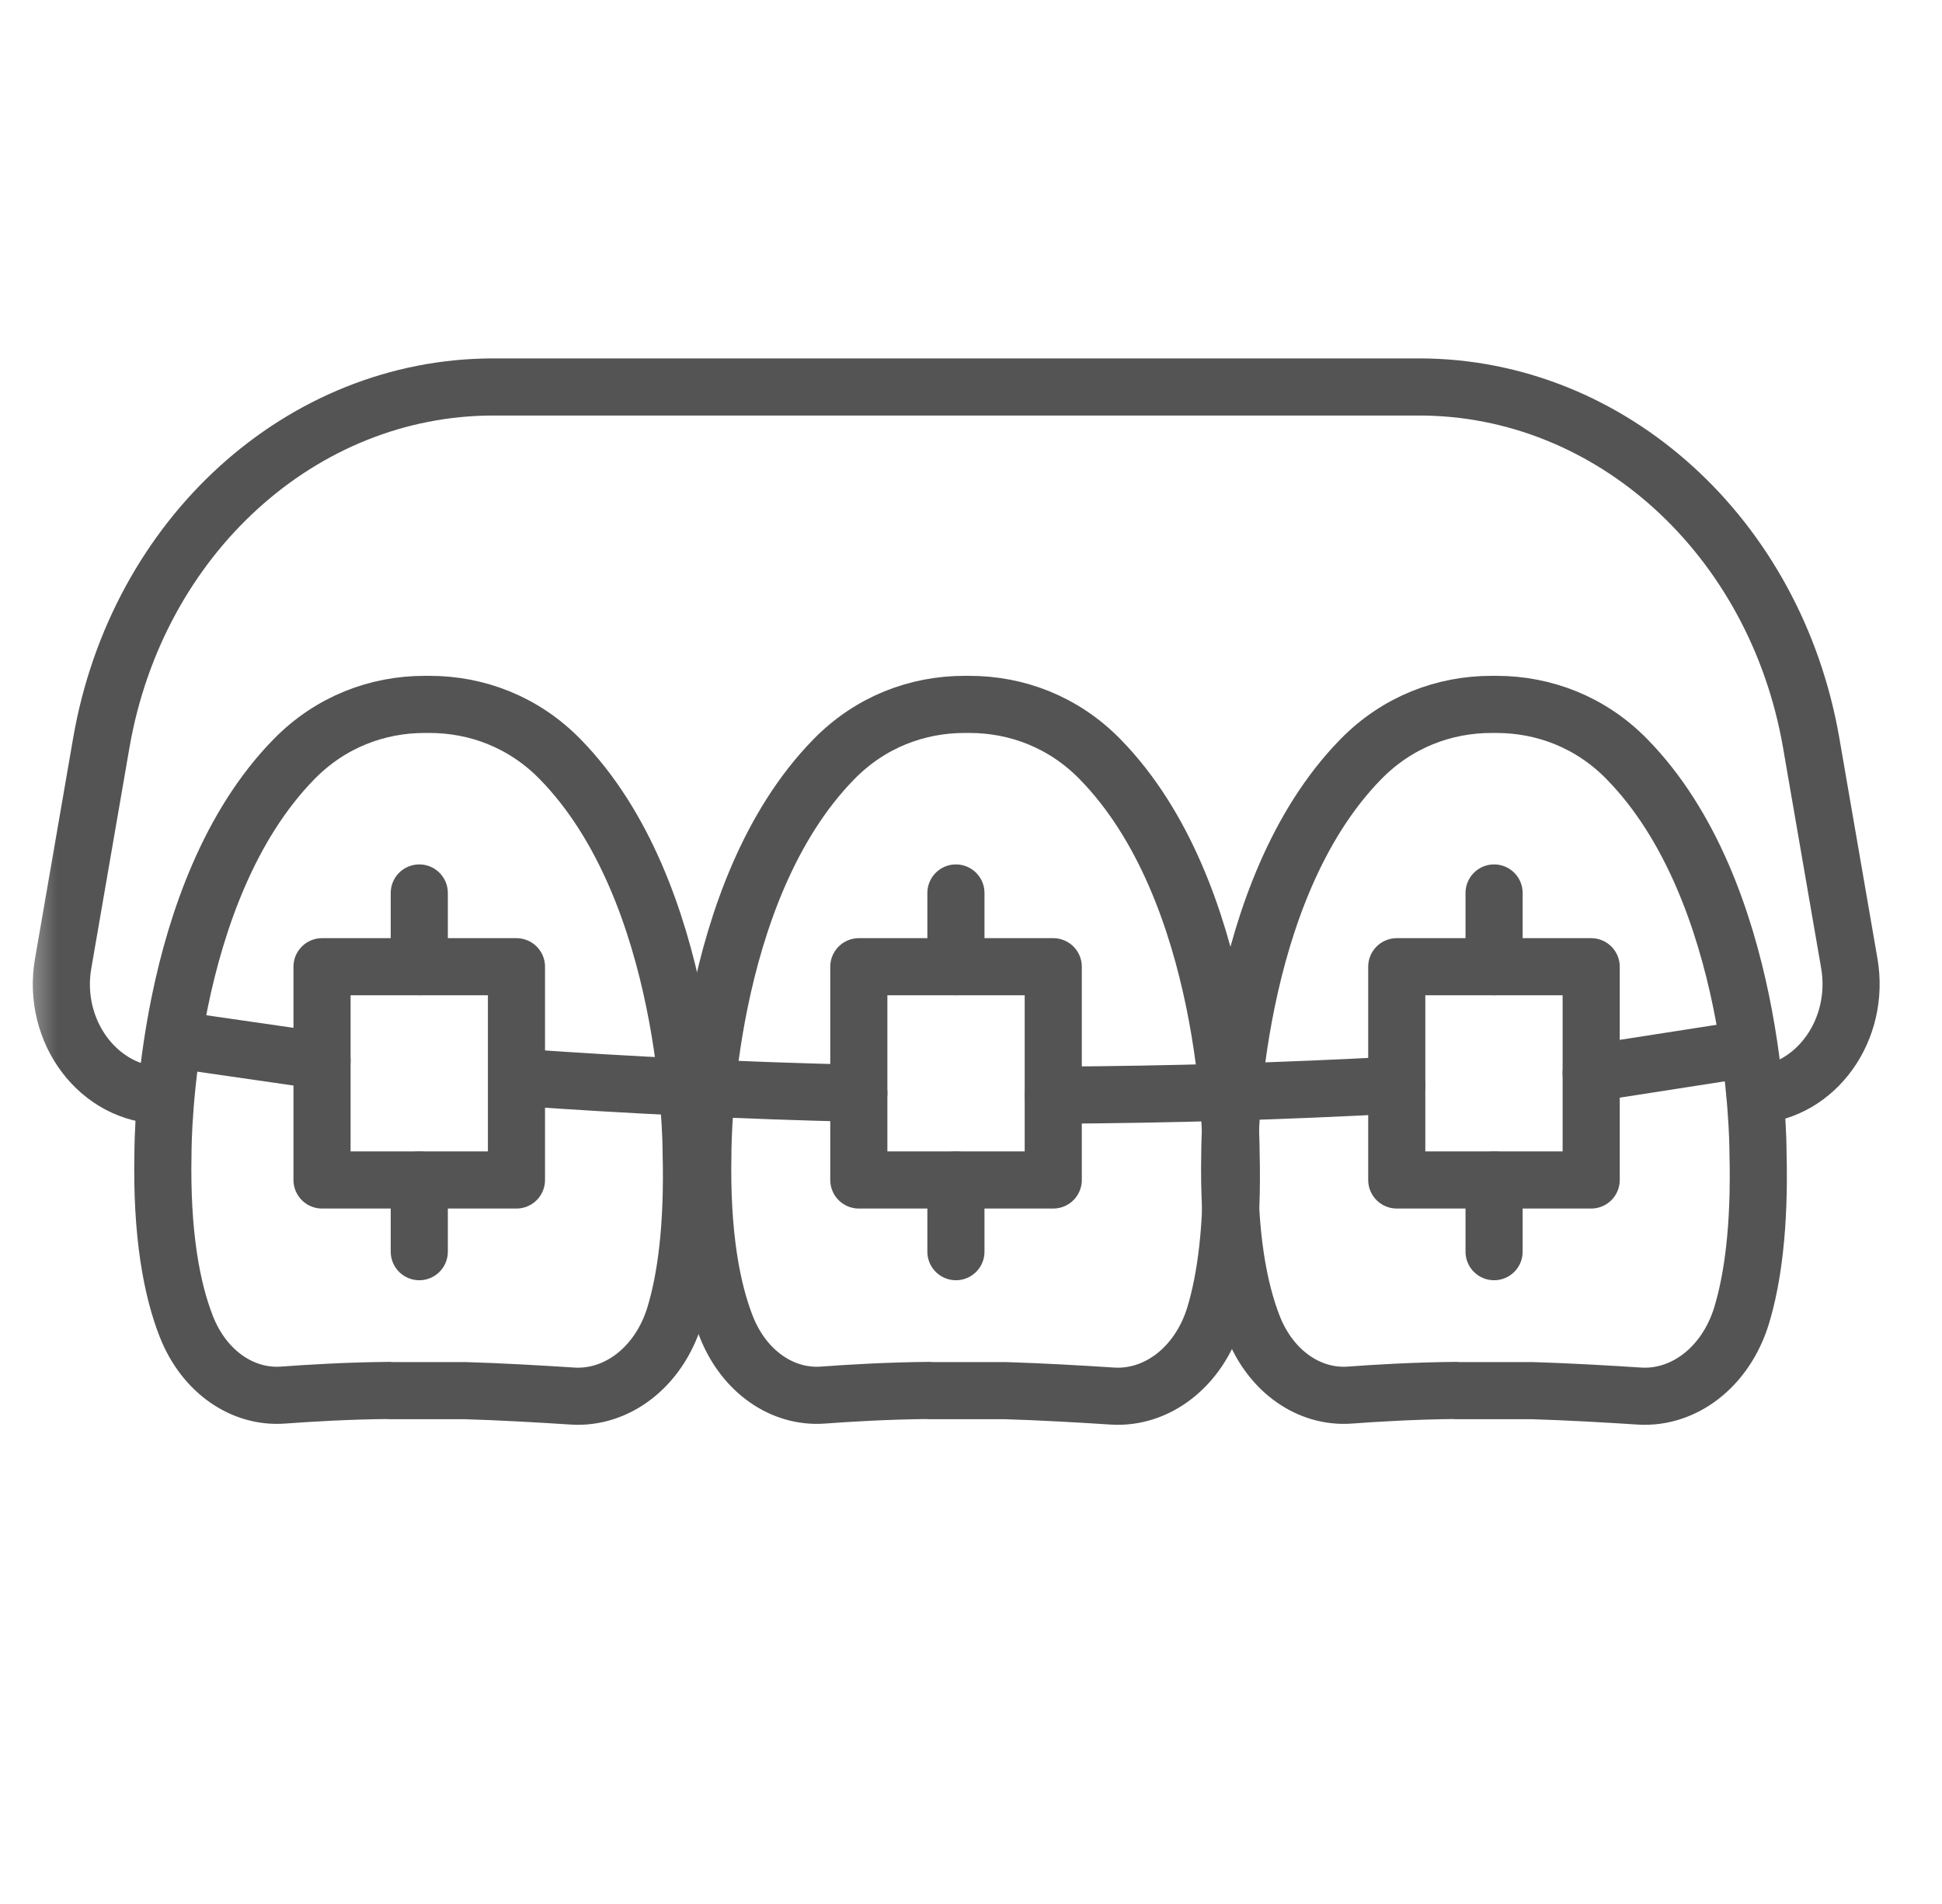
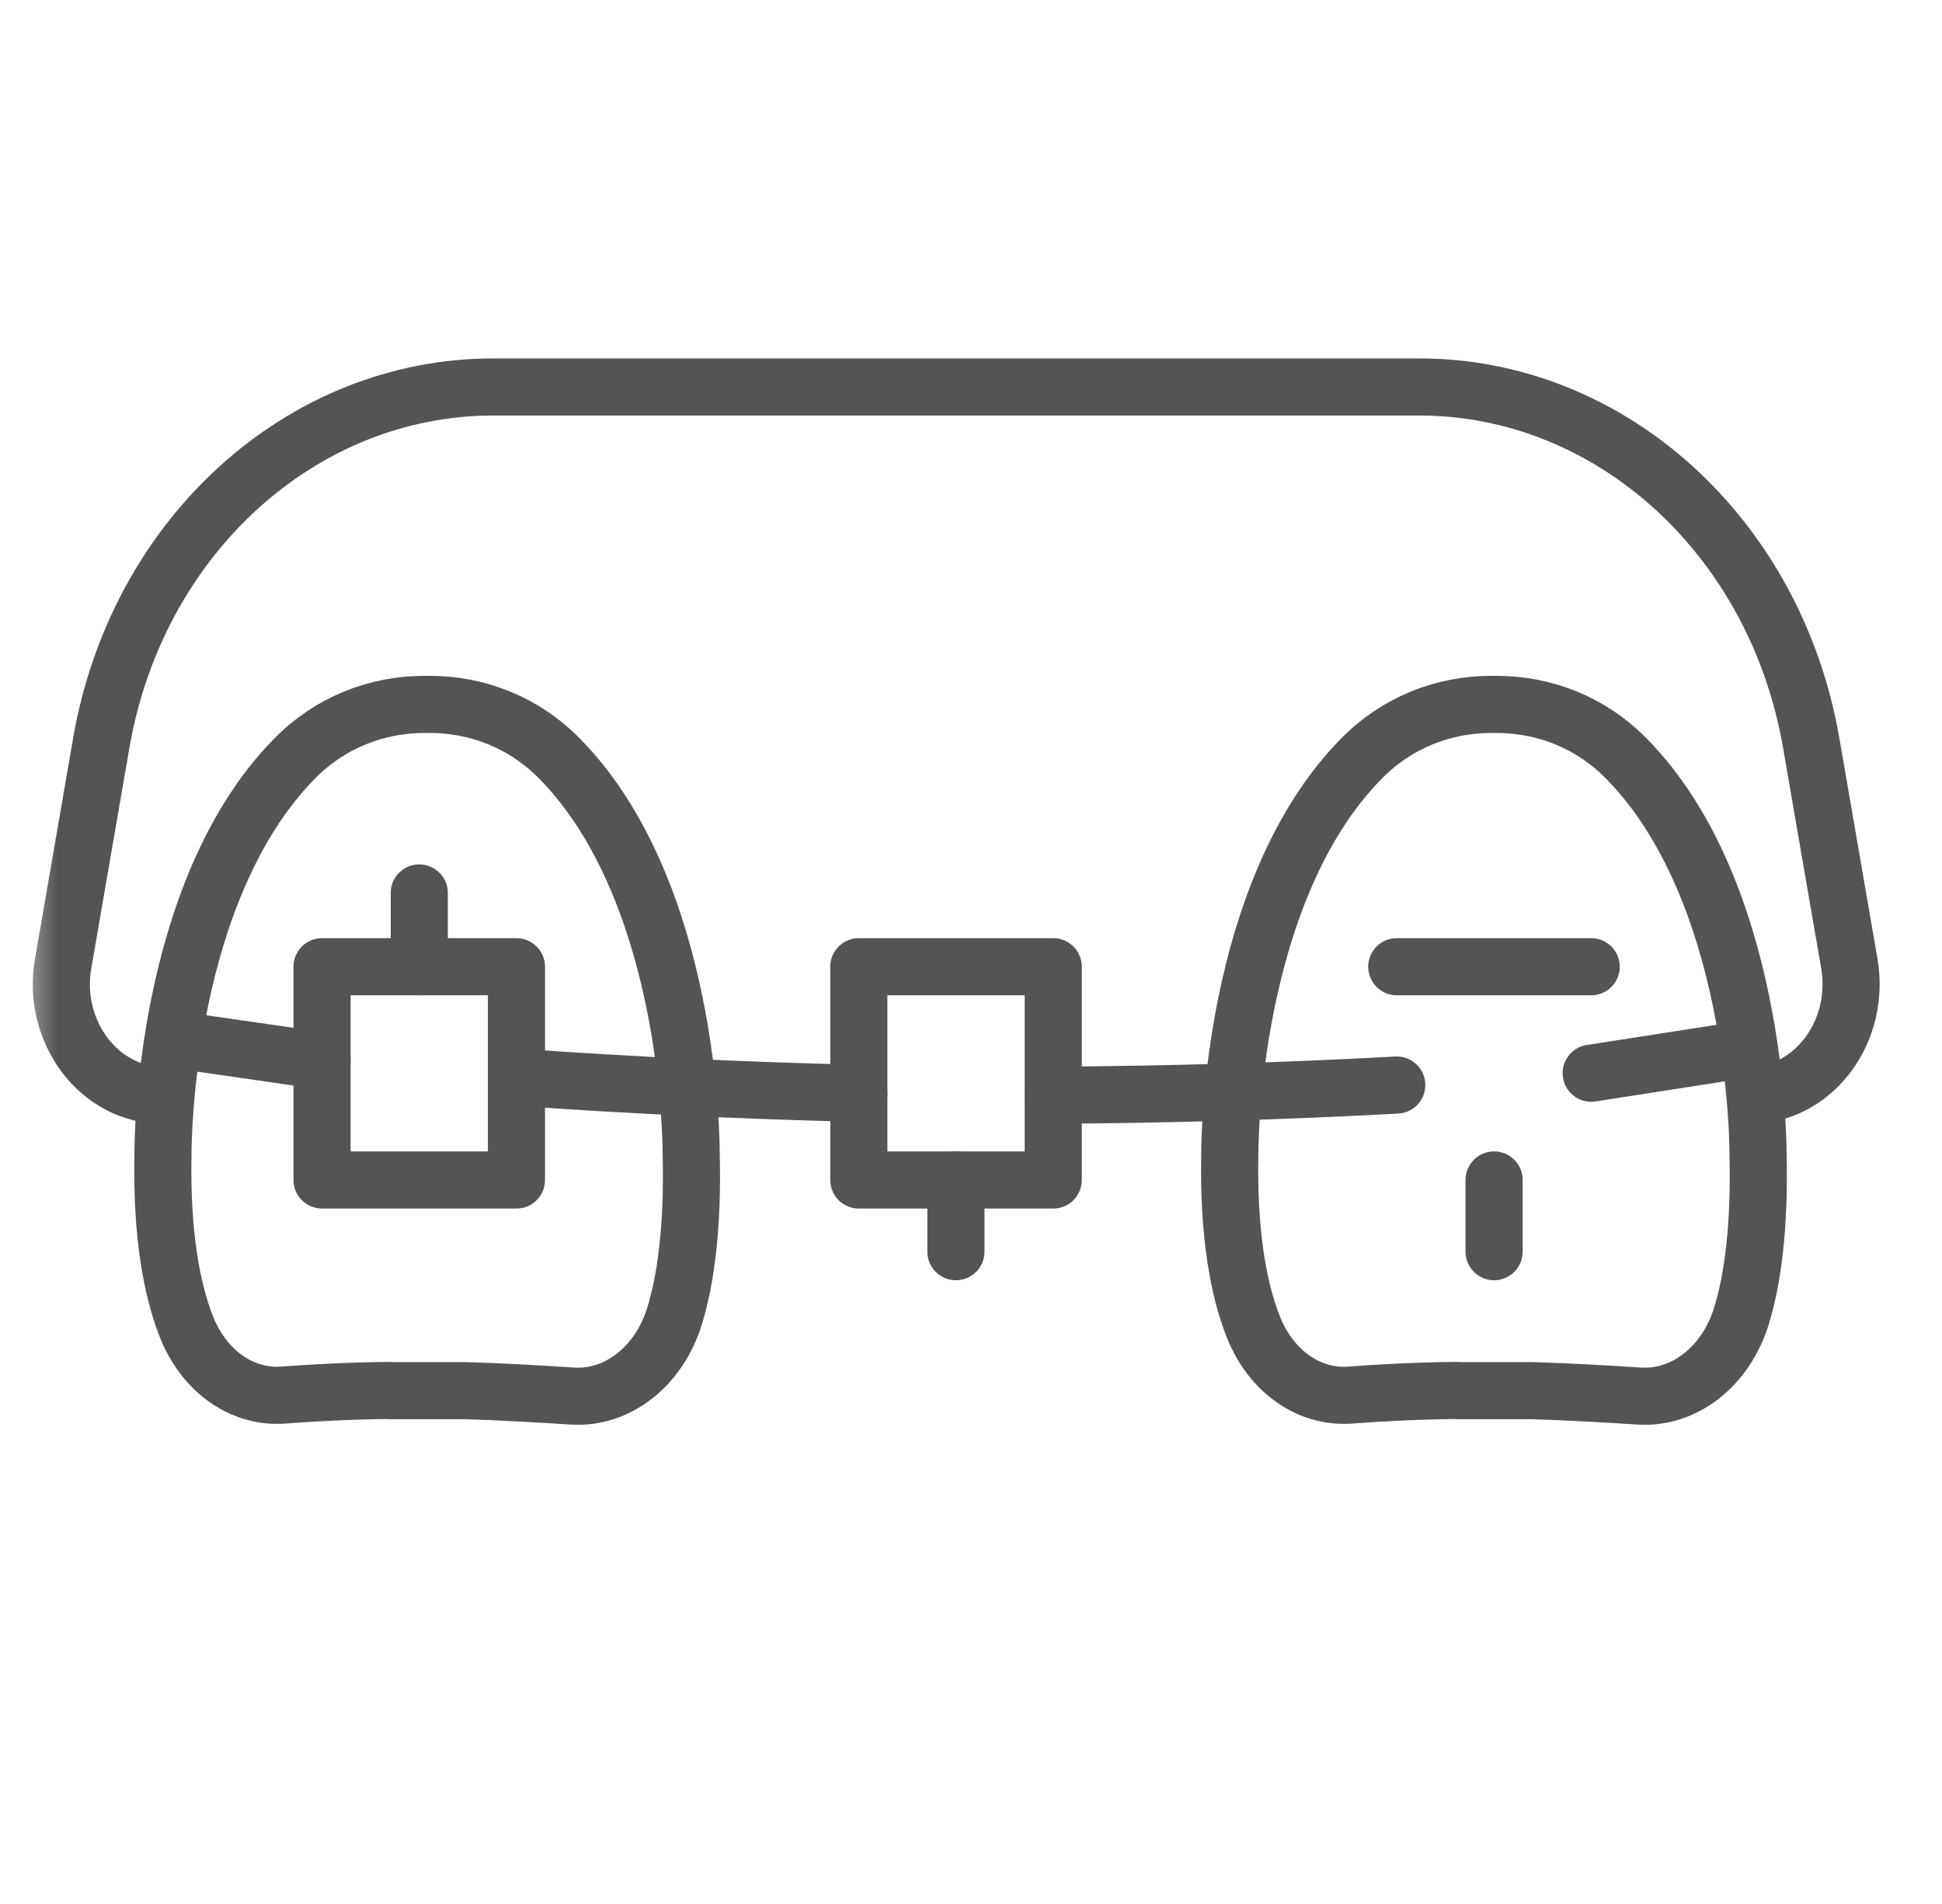
<svg xmlns="http://www.w3.org/2000/svg" width="51" height="50" viewBox="0 0 51 50" fill="none">
  <mask id="mask0_34002_286" style="mask-type:alpha" maskUnits="userSpaceOnUse" x="0" y="0" width="51" height="50">
    <rect x="1.25" y="0.75" width="48.5" height="48.5" fill="#D6D6D6" stroke="#545454" stroke-width="1.5" />
  </mask>
  <g mask="url(#mask0_34002_286)">
    <path d="M10.22 36.514C9.135 36.524 8.116 36.585 7.432 36.636C6.375 36.713 5.365 36.029 4.895 34.839C4.518 33.88 4.234 32.435 4.28 30.27C4.28 29.969 4.318 23.414 7.72 19.938C8.679 18.957 9.912 18.498 11.151 18.498H11.281C12.519 18.498 13.753 18.957 14.711 19.938C18.114 23.414 18.151 29.974 18.151 30.27C18.202 32.236 18.007 33.604 17.718 34.553C17.299 35.911 16.196 36.733 15.042 36.662C14.265 36.611 13.096 36.544 12.212 36.519H10.22V36.514Z" stroke="#545454" stroke-width="1.5" stroke-linecap="round" stroke-linejoin="round" />
-     <path d="M24.398 36.514C23.314 36.524 22.294 36.585 21.61 36.636C20.554 36.713 19.544 36.029 19.073 34.839C18.697 33.88 18.413 32.435 18.459 30.27C18.459 29.969 18.496 23.414 21.899 19.938C22.858 18.957 24.091 18.498 25.329 18.498H25.46C26.698 18.498 27.931 18.957 28.89 19.938C32.293 23.414 32.33 29.974 32.33 30.27C32.381 32.236 32.186 33.604 31.897 34.553C31.478 35.911 30.375 36.733 29.221 36.662C28.443 36.611 27.275 36.544 26.391 36.519H24.398V36.514Z" stroke="#545454" stroke-width="1.5" stroke-linecap="round" stroke-linejoin="round" />
    <path d="M38.237 36.514C37.152 36.524 36.133 36.585 35.449 36.636C34.392 36.713 33.382 36.029 32.912 34.839C32.535 33.88 32.251 32.435 32.297 30.27C32.297 29.969 32.335 23.414 35.737 19.938C36.696 18.957 37.929 18.498 39.168 18.498H39.298C40.536 18.498 41.77 18.957 42.728 19.938C46.131 23.414 46.168 29.974 46.168 30.27C46.219 32.236 46.024 33.604 45.735 34.553C45.316 35.911 44.213 36.733 43.059 36.662C42.282 36.611 41.113 36.544 40.229 36.519H38.237V36.514Z" stroke="#545454" stroke-width="1.5" stroke-linecap="round" stroke-linejoin="round" />
    <path d="M22.554 28.711C19.487 28.639 16.517 28.496 13.65 28.292" stroke="#545454" stroke-width="1.5" stroke-linecap="round" stroke-linejoin="round" />
    <path d="M36.681 28.494C33.777 28.652 30.765 28.744 27.66 28.76" stroke="#545454" stroke-width="1.5" stroke-linecap="round" stroke-linejoin="round" />
    <path d="M13.563 25.387H8.457V30.987H13.563V25.387Z" stroke="#545454" stroke-width="1.5" stroke-linecap="round" stroke-linejoin="round" />
    <path d="M27.66 25.387H22.554V30.987H27.66V25.387Z" stroke="#545454" stroke-width="1.5" stroke-linecap="round" stroke-linejoin="round" />
-     <path d="M41.787 25.387H36.681V30.987H41.787V25.387Z" stroke="#545454" stroke-width="1.5" stroke-linecap="round" stroke-linejoin="round" />
+     <path d="M41.787 25.387H36.681H41.787V25.387Z" stroke="#545454" stroke-width="1.5" stroke-linecap="round" stroke-linejoin="round" />
    <path d="M4.28 28.765C2.605 28.765 1.343 27.09 1.66 25.294L2.661 19.504C3.601 14.083 7.92 10.162 12.957 10.162H37.268C42.3 10.162 46.624 14.088 47.564 19.504L48.565 25.294C48.867 27.04 47.694 28.668 46.093 28.76" stroke="#545454" stroke-width="1.5" stroke-linecap="round" stroke-linejoin="round" />
    <path d="M8.456 27.857L4.602 27.301" stroke="#545454" stroke-width="1.5" stroke-linecap="round" stroke-linejoin="round" />
    <path d="M41.787 28.183L45.659 27.581" stroke="#545454" stroke-width="1.5" stroke-linecap="round" stroke-linejoin="round" />
-     <path d="M25.104 25.385V23.45" stroke="#545454" stroke-width="1.5" stroke-linecap="round" stroke-linejoin="round" />
    <path d="M25.104 30.986V32.87" stroke="#545454" stroke-width="1.5" stroke-linecap="round" stroke-linejoin="round" />
-     <path d="M39.237 25.385V23.45" stroke="#545454" stroke-width="1.5" stroke-linecap="round" stroke-linejoin="round" />
    <path d="M39.237 30.986V32.87" stroke="#545454" stroke-width="1.5" stroke-linecap="round" stroke-linejoin="round" />
    <path d="M11.011 25.385V23.45" stroke="#545454" stroke-width="1.5" stroke-linecap="round" stroke-linejoin="round" />
-     <path d="M11.011 30.986V32.87" stroke="#545454" stroke-width="1.5" stroke-linecap="round" stroke-linejoin="round" />
  </g>
</svg>